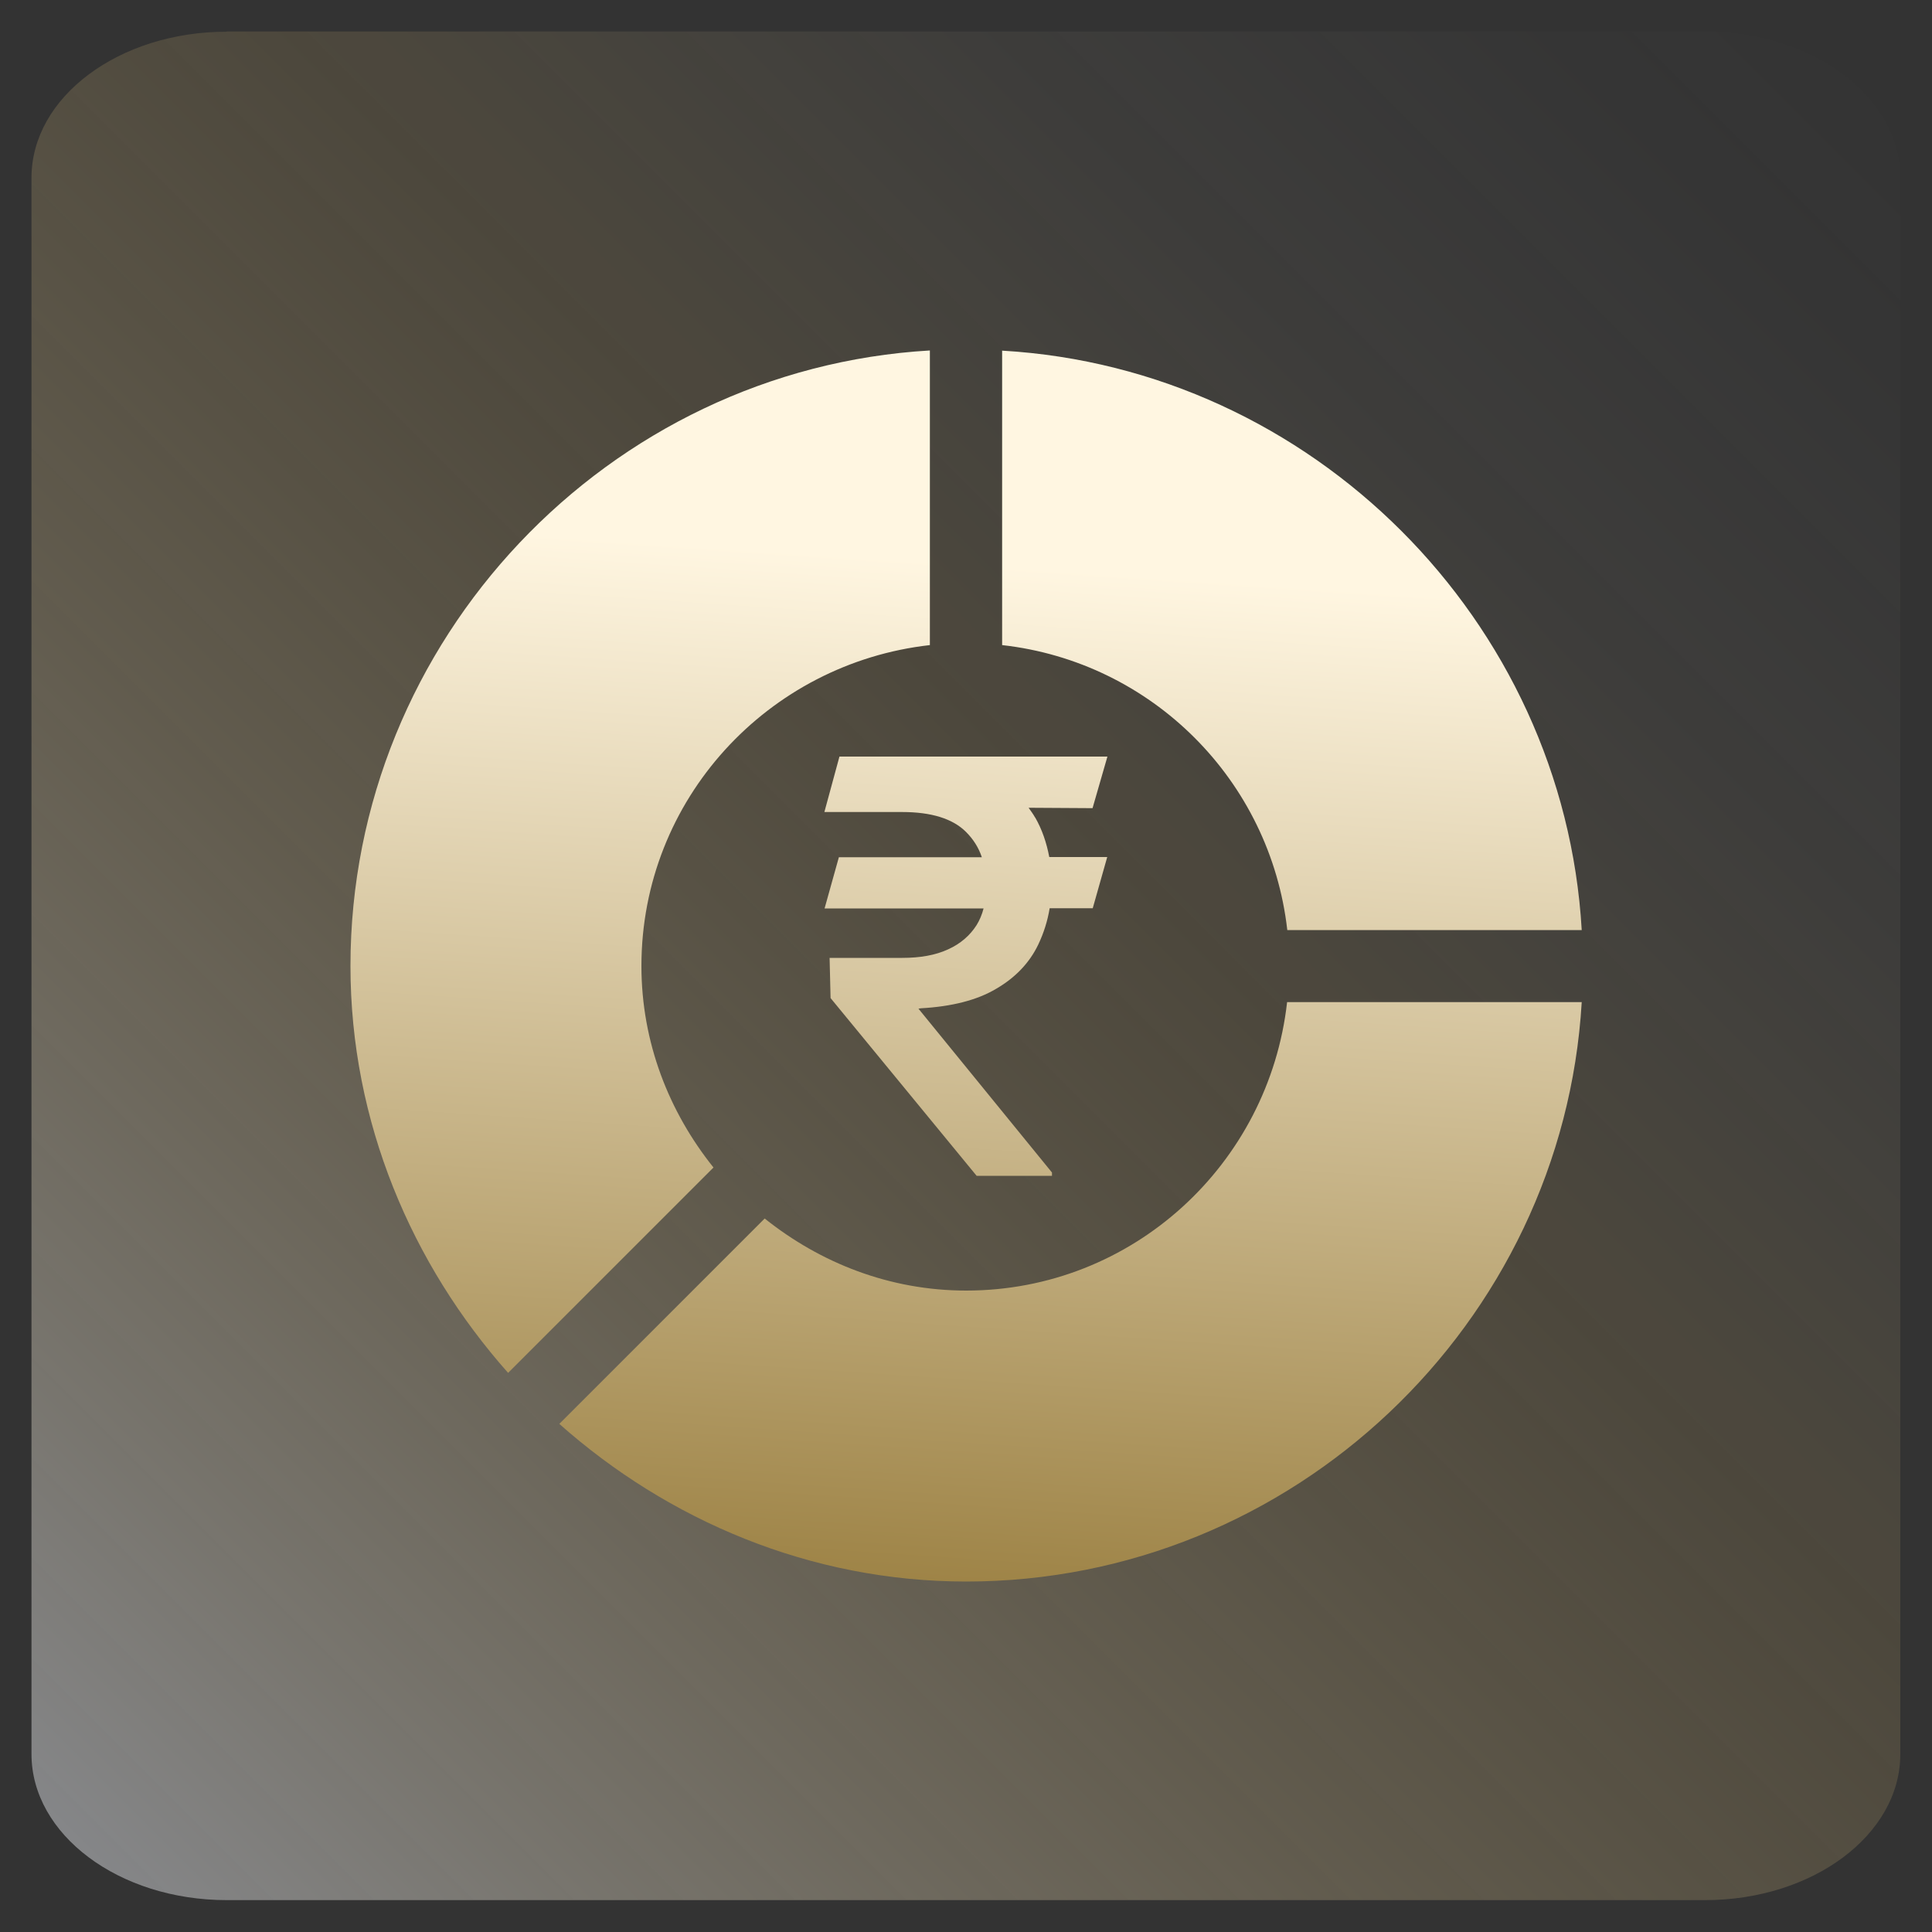
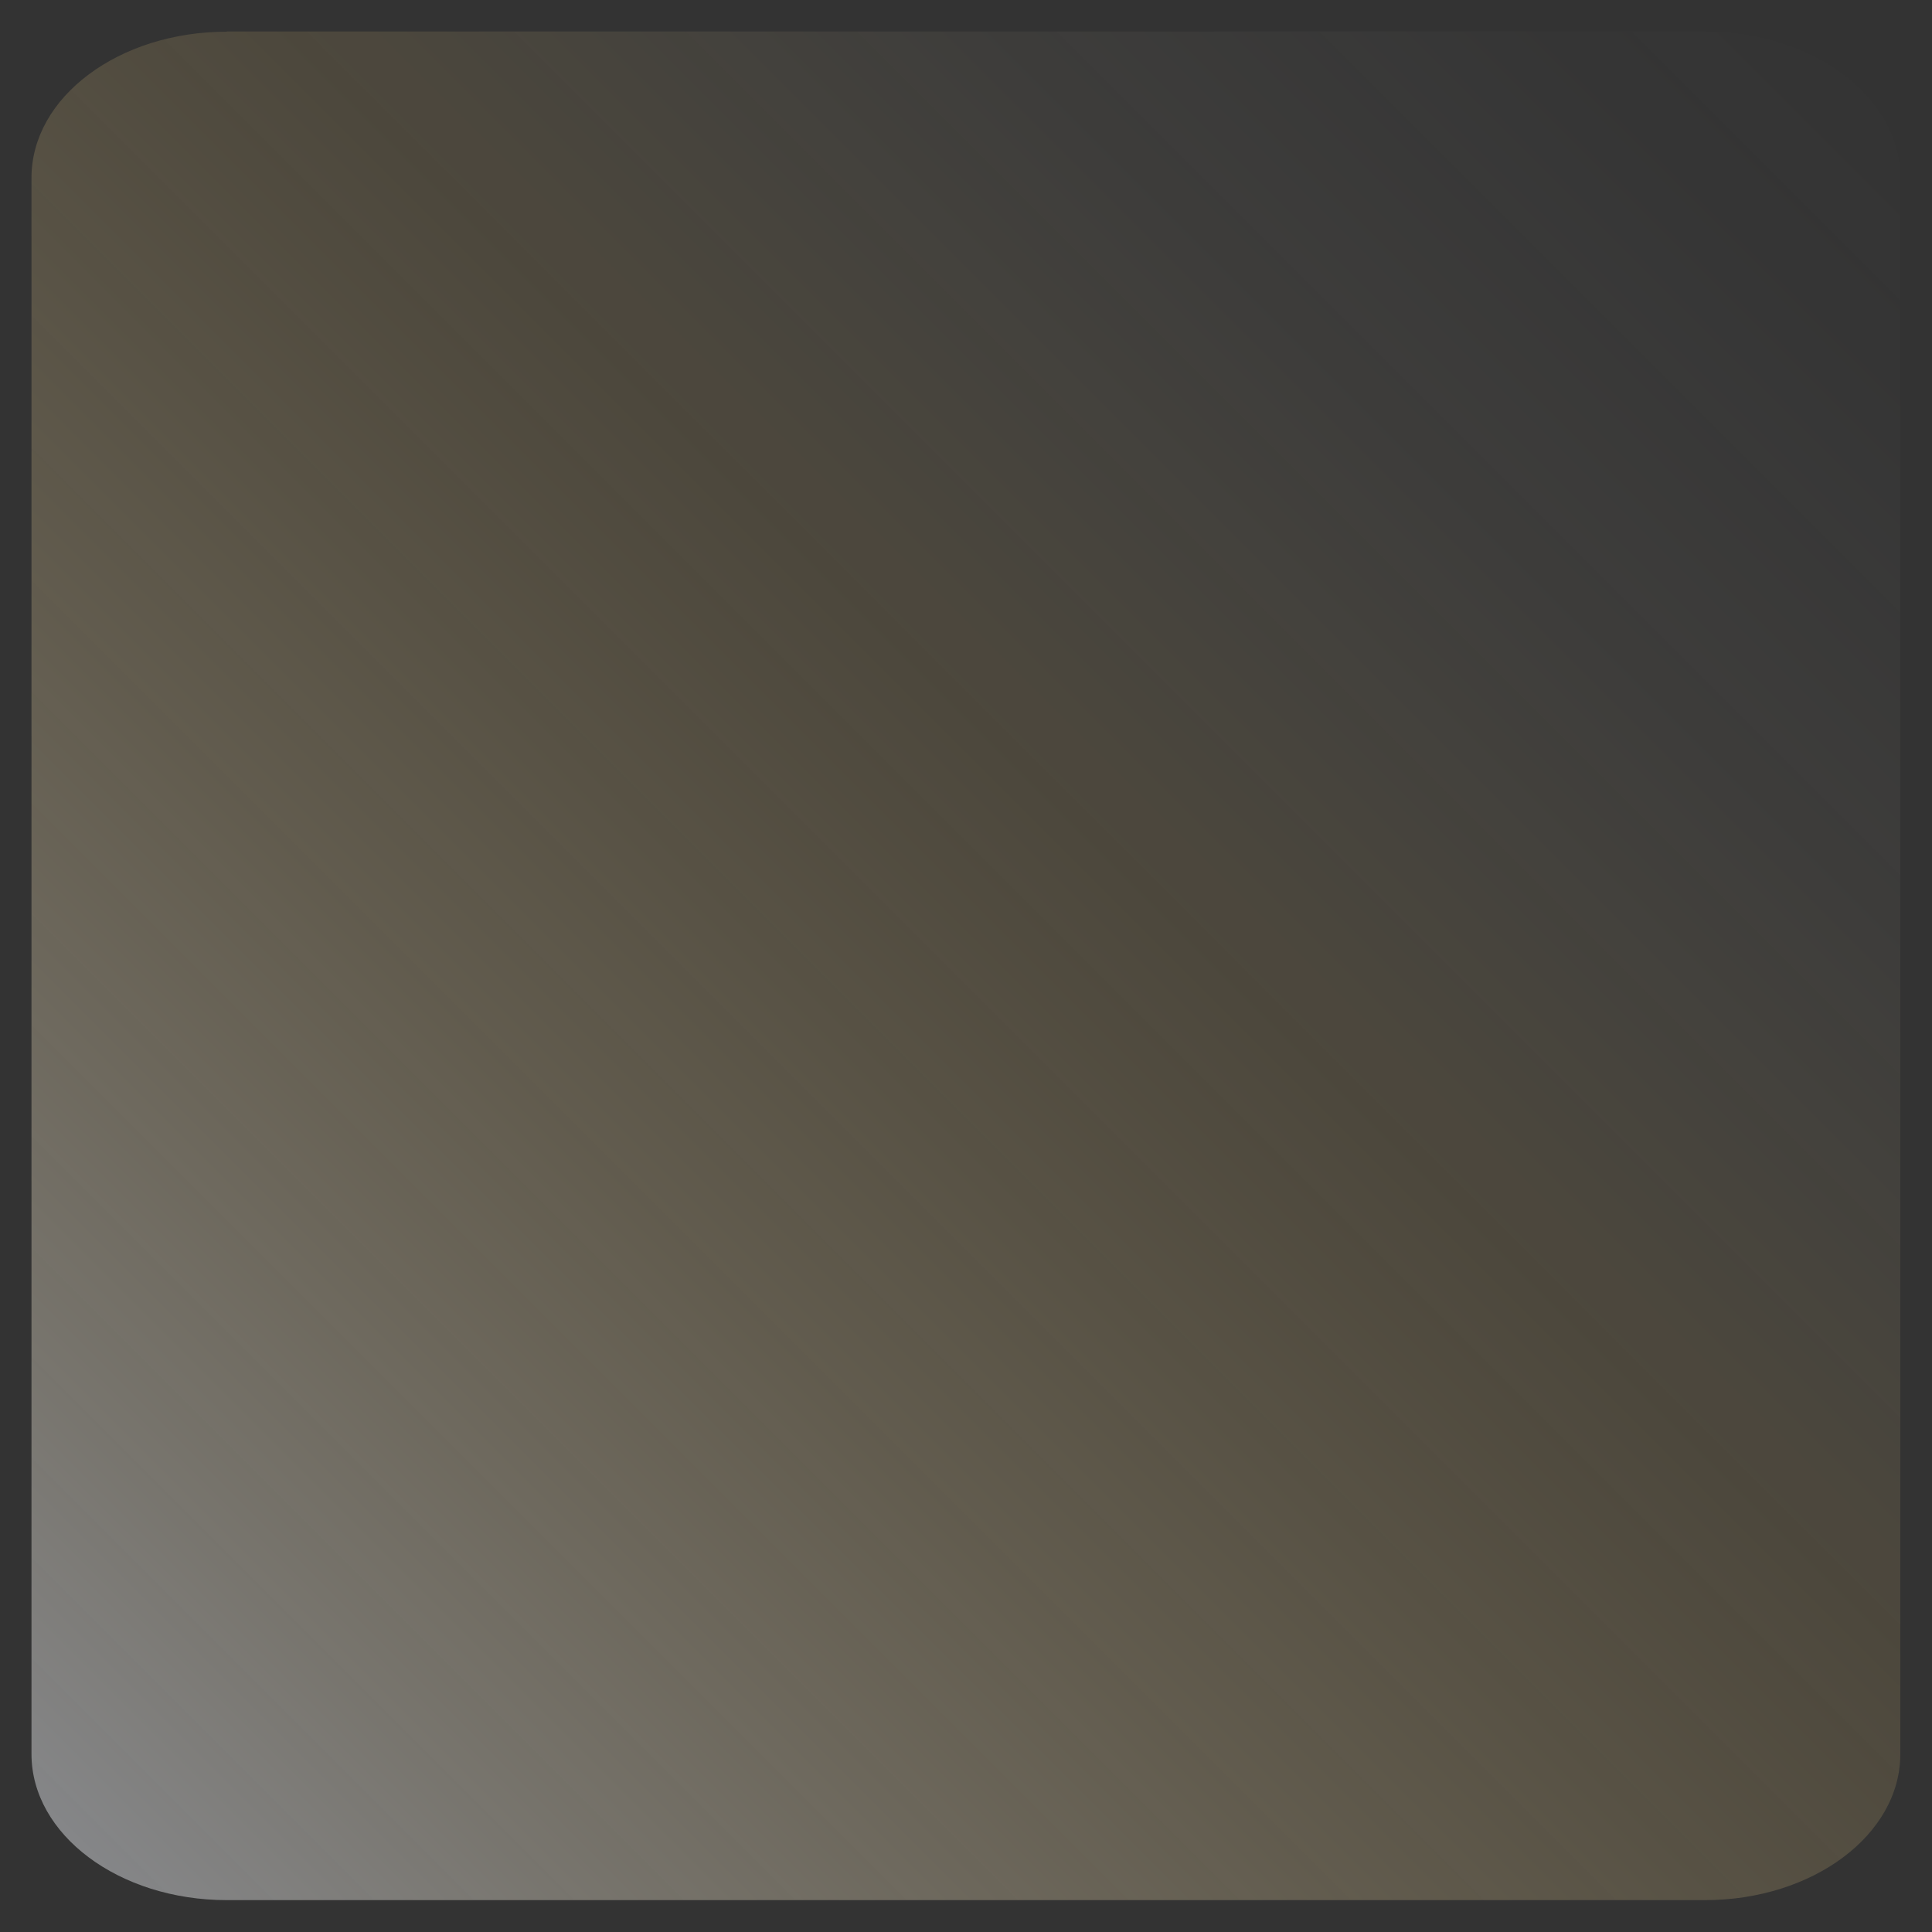
<svg xmlns="http://www.w3.org/2000/svg" xmlns:xlink="http://www.w3.org/1999/xlink" id="Layer_1" data-name="Layer 1" viewBox="0 0 100 100">
  <rect x="0" y="0" width="100" height="100" fill="#333333" stroke="none" />
  <defs>
    <style>
      .cls-1 {
        fill: url(#linear-gradient-2);
      }

      .cls-2 {
        fill: url(#linear-gradient-4);
      }

      .cls-3 {
        fill: url(#linear-gradient-3);
      }

      .cls-4 {
        fill: url(#linear-gradient);
        fill-opacity: .5;
      }
    </style>
    <linearGradient id="linear-gradient" x1="101.84" y1=".72" x2="2.78" y2="99.78" gradientTransform="translate(-2.63 .07)" gradientUnits="userSpaceOnUse">
      <stop offset=".02" stop-color="#f7f7f9" stop-opacity="0" />
      <stop offset=".11" stop-color="#f7f2ea" stop-opacity=".03" />
      <stop offset=".25" stop-color="#f7e6c1" stop-opacity=".11" />
      <stop offset=".41" stop-color="#f7d380" stop-opacity=".25" />
      <stop offset=".42" stop-color="#f8d27c" stop-opacity=".25" />
      <stop offset=".49" stop-color="#f5d386" stop-opacity=".32" />
      <stop offset=".64" stop-color="#f0d8a1" stop-opacity=".49" />
      <stop offset=".84" stop-color="#e7dfcc" stop-opacity=".76" />
      <stop offset="1" stop-color="#e0e6f3" />
    </linearGradient>
    <linearGradient id="linear-gradient-2" x1="50.94" y1="29.21" x2="46.85" y2="89.46" gradientUnits="userSpaceOnUse">
      <stop offset="0" stop-color="#fff6e1" />
      <stop offset="1" stop-color="#907330" />
    </linearGradient>
    <linearGradient id="linear-gradient-3" x1="51.31" y1="29.23" x2="47.22" y2="89.49" xlink:href="#linear-gradient-2" />
    <linearGradient id="linear-gradient-4" x1="57.65" y1="29.66" x2="53.56" y2="89.92" xlink:href="#linear-gradient-2" />
  </defs>
  <path class="cls-4" d="M11.74,1.63h76.51c5.59,0,10.11,3.39,10.11,7.56v81.6c0,4.18-4.53,7.56-10.11,7.56H11.74c-5.59,0-10.11-3.39-10.11-7.56V9.2c0-4.18,4.53-7.56,10.11-7.56Z" />
  <g>
-     <path class="cls-1" d="M53.58,42.31c.36.63.59,1.31.73,2.05h3l-.75,2.65h-2.23c-.11.67-.31,1.29-.59,1.88-.45.94-1.18,1.71-2.18,2.29-.99.59-2.3.92-3.91,1.01l-.11.02,6.91,8.48v.17h-3.9l-7.56-9.2-.05-2.08h3.76c.93,0,1.72-.14,2.37-.44.64-.29,1.13-.71,1.48-1.26.16-.26.28-.55.36-.86h-8.23l.74-2.65h7.4c-.17-.51-.45-.94-.82-1.31-.69-.69-1.8-1.03-3.31-1.03h-4.02l.78-2.87h13.87l-.77,2.67-3.31-.02c.12.17.24.33.34.51Z" />
    <g>
-       <path class="cls-3" d="M18.14,50c0,8.09,3.18,15.45,8.16,21.06l10.63-10.63c-2.3-2.87-3.73-6.47-3.73-10.43,0-8.63,6.56-15.67,14.93-16.61v-15.25c-16.65.97-29.99,14.96-29.99,31.86ZM51.87,18.14v15.25c7.76.87,13.88,7,14.76,14.75h15.24c-.93-16.03-13.96-29.06-29.99-29.99Z" />
-       <path class="cls-2" d="M81.86,51.87h-15.24c-.94,8.38-7.99,14.93-16.61,14.93-3.96,0-7.55-1.43-10.43-3.73l-10.63,10.63c5.61,4.98,12.97,8.16,21.06,8.16,16.9,0,30.88-13.34,31.86-29.99h0Z" />
-     </g>
+       </g>
  </g>
</svg>